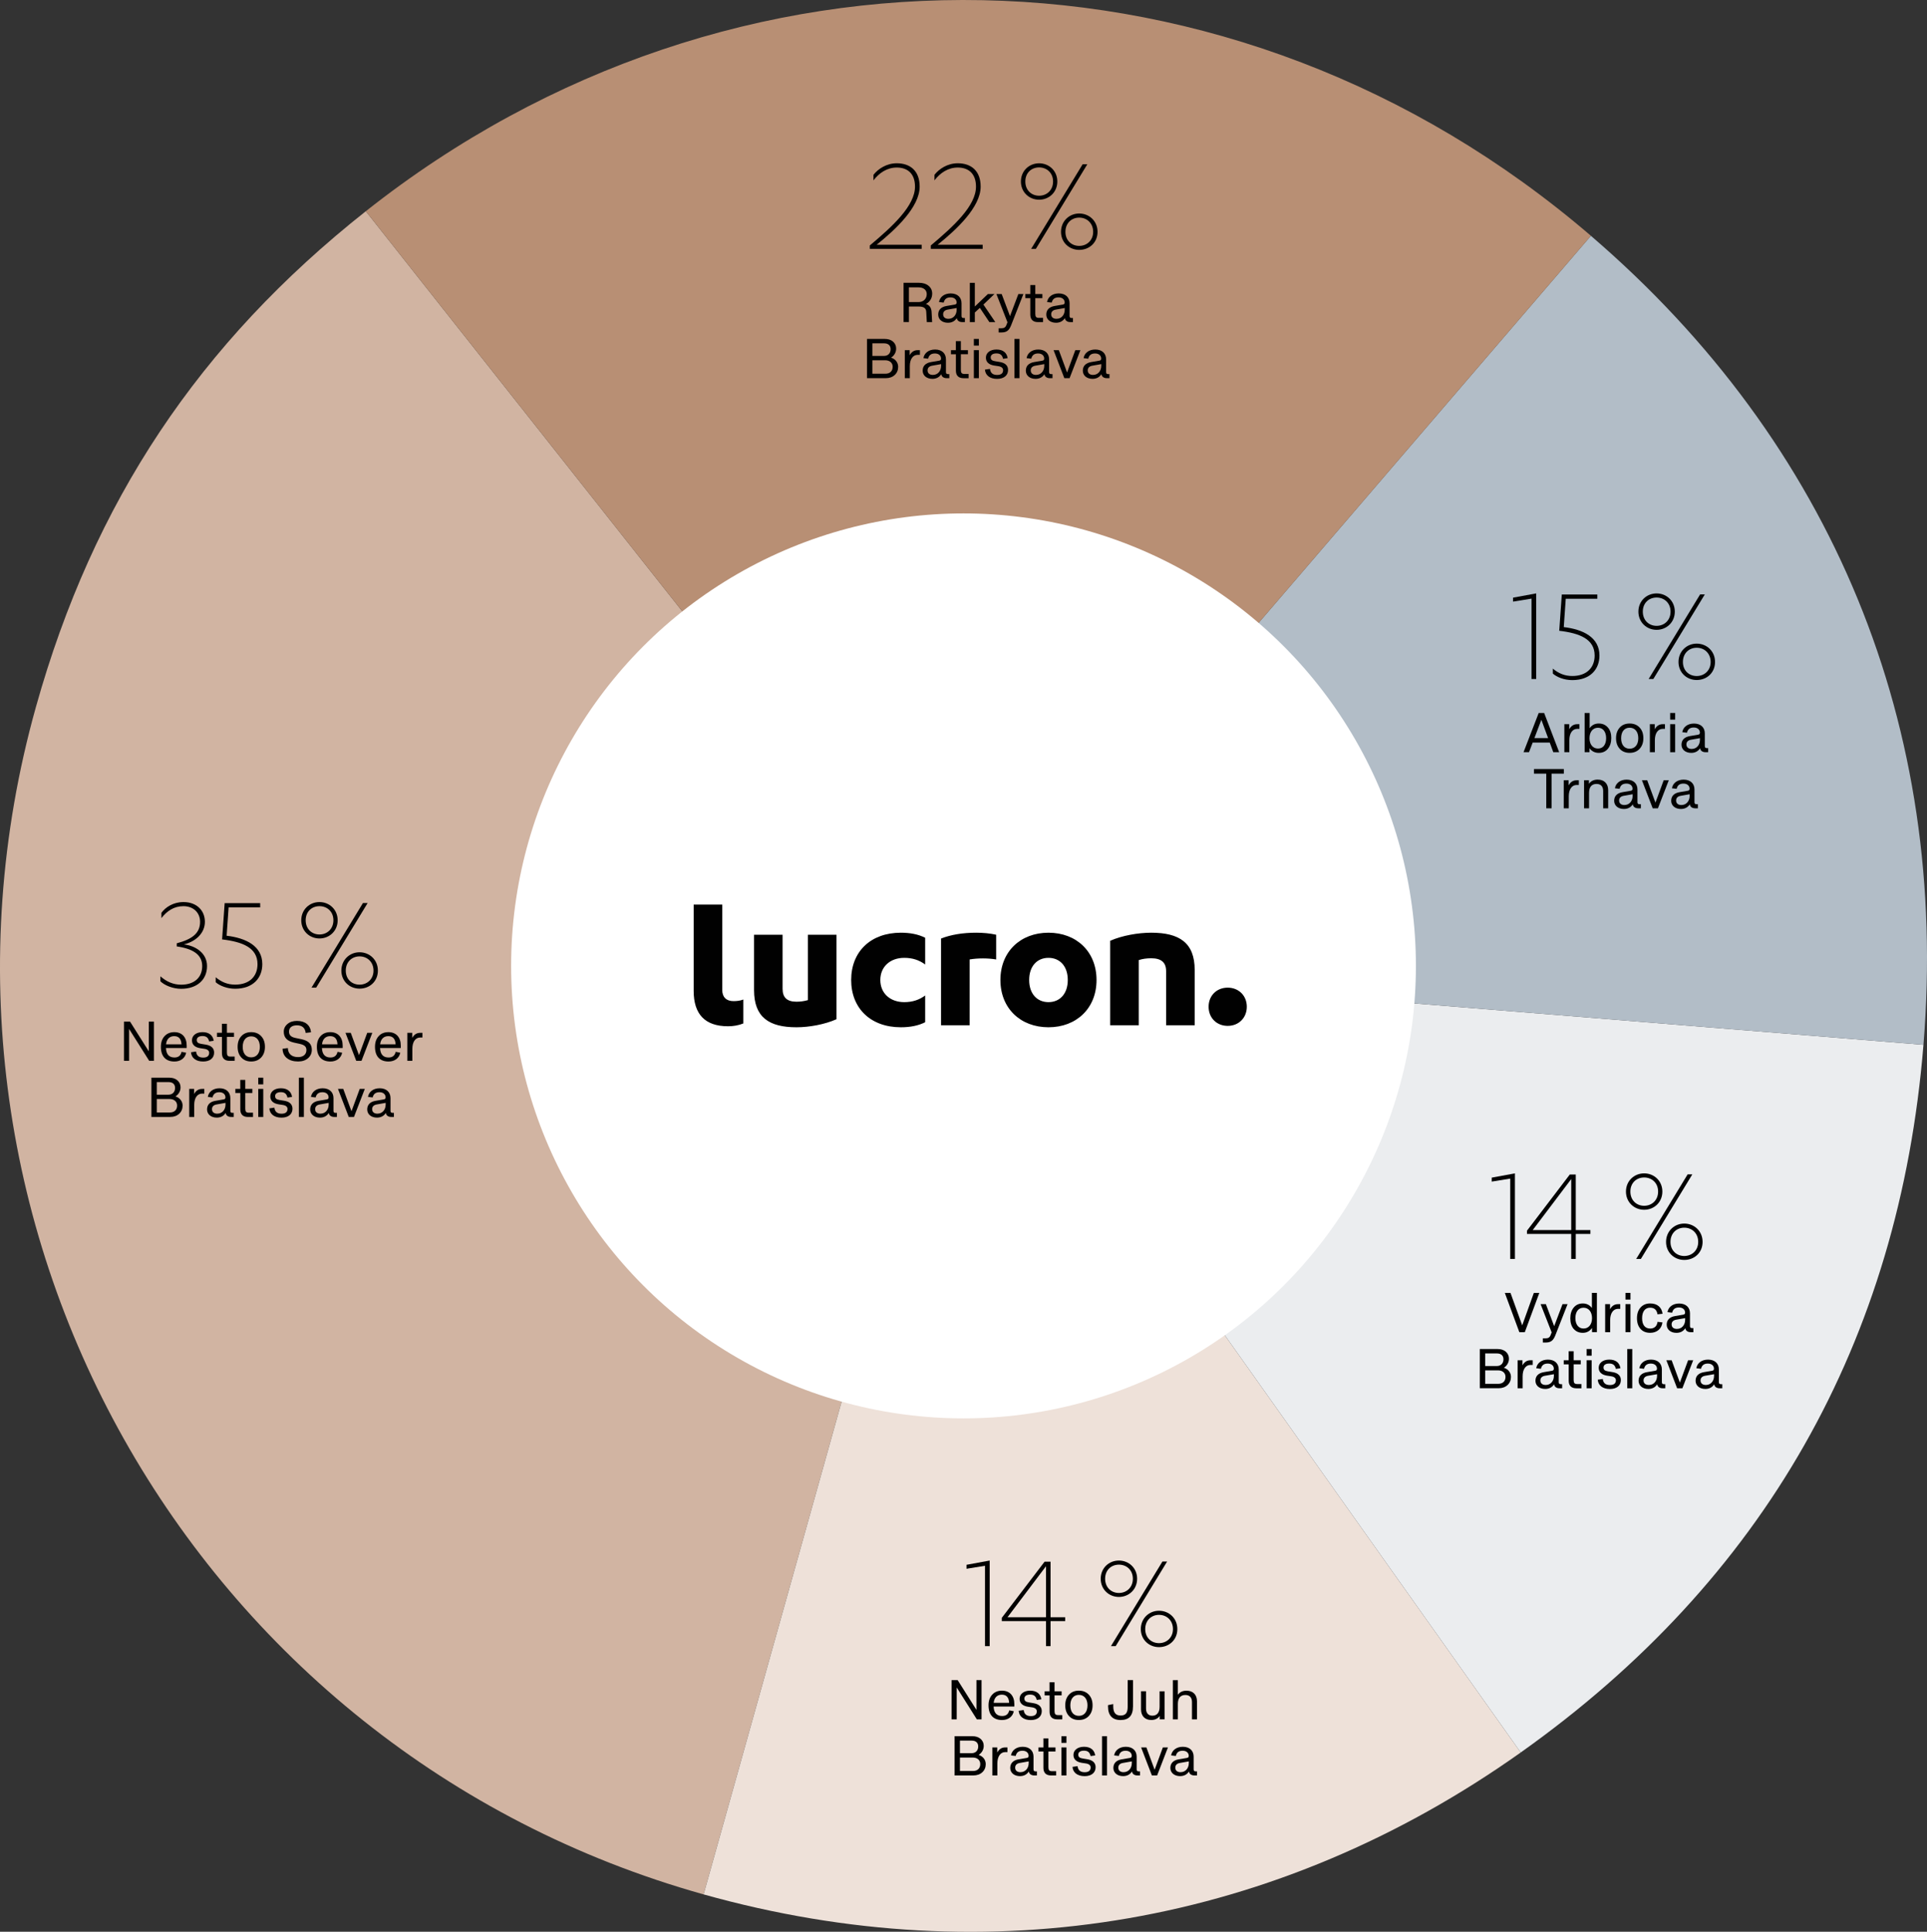
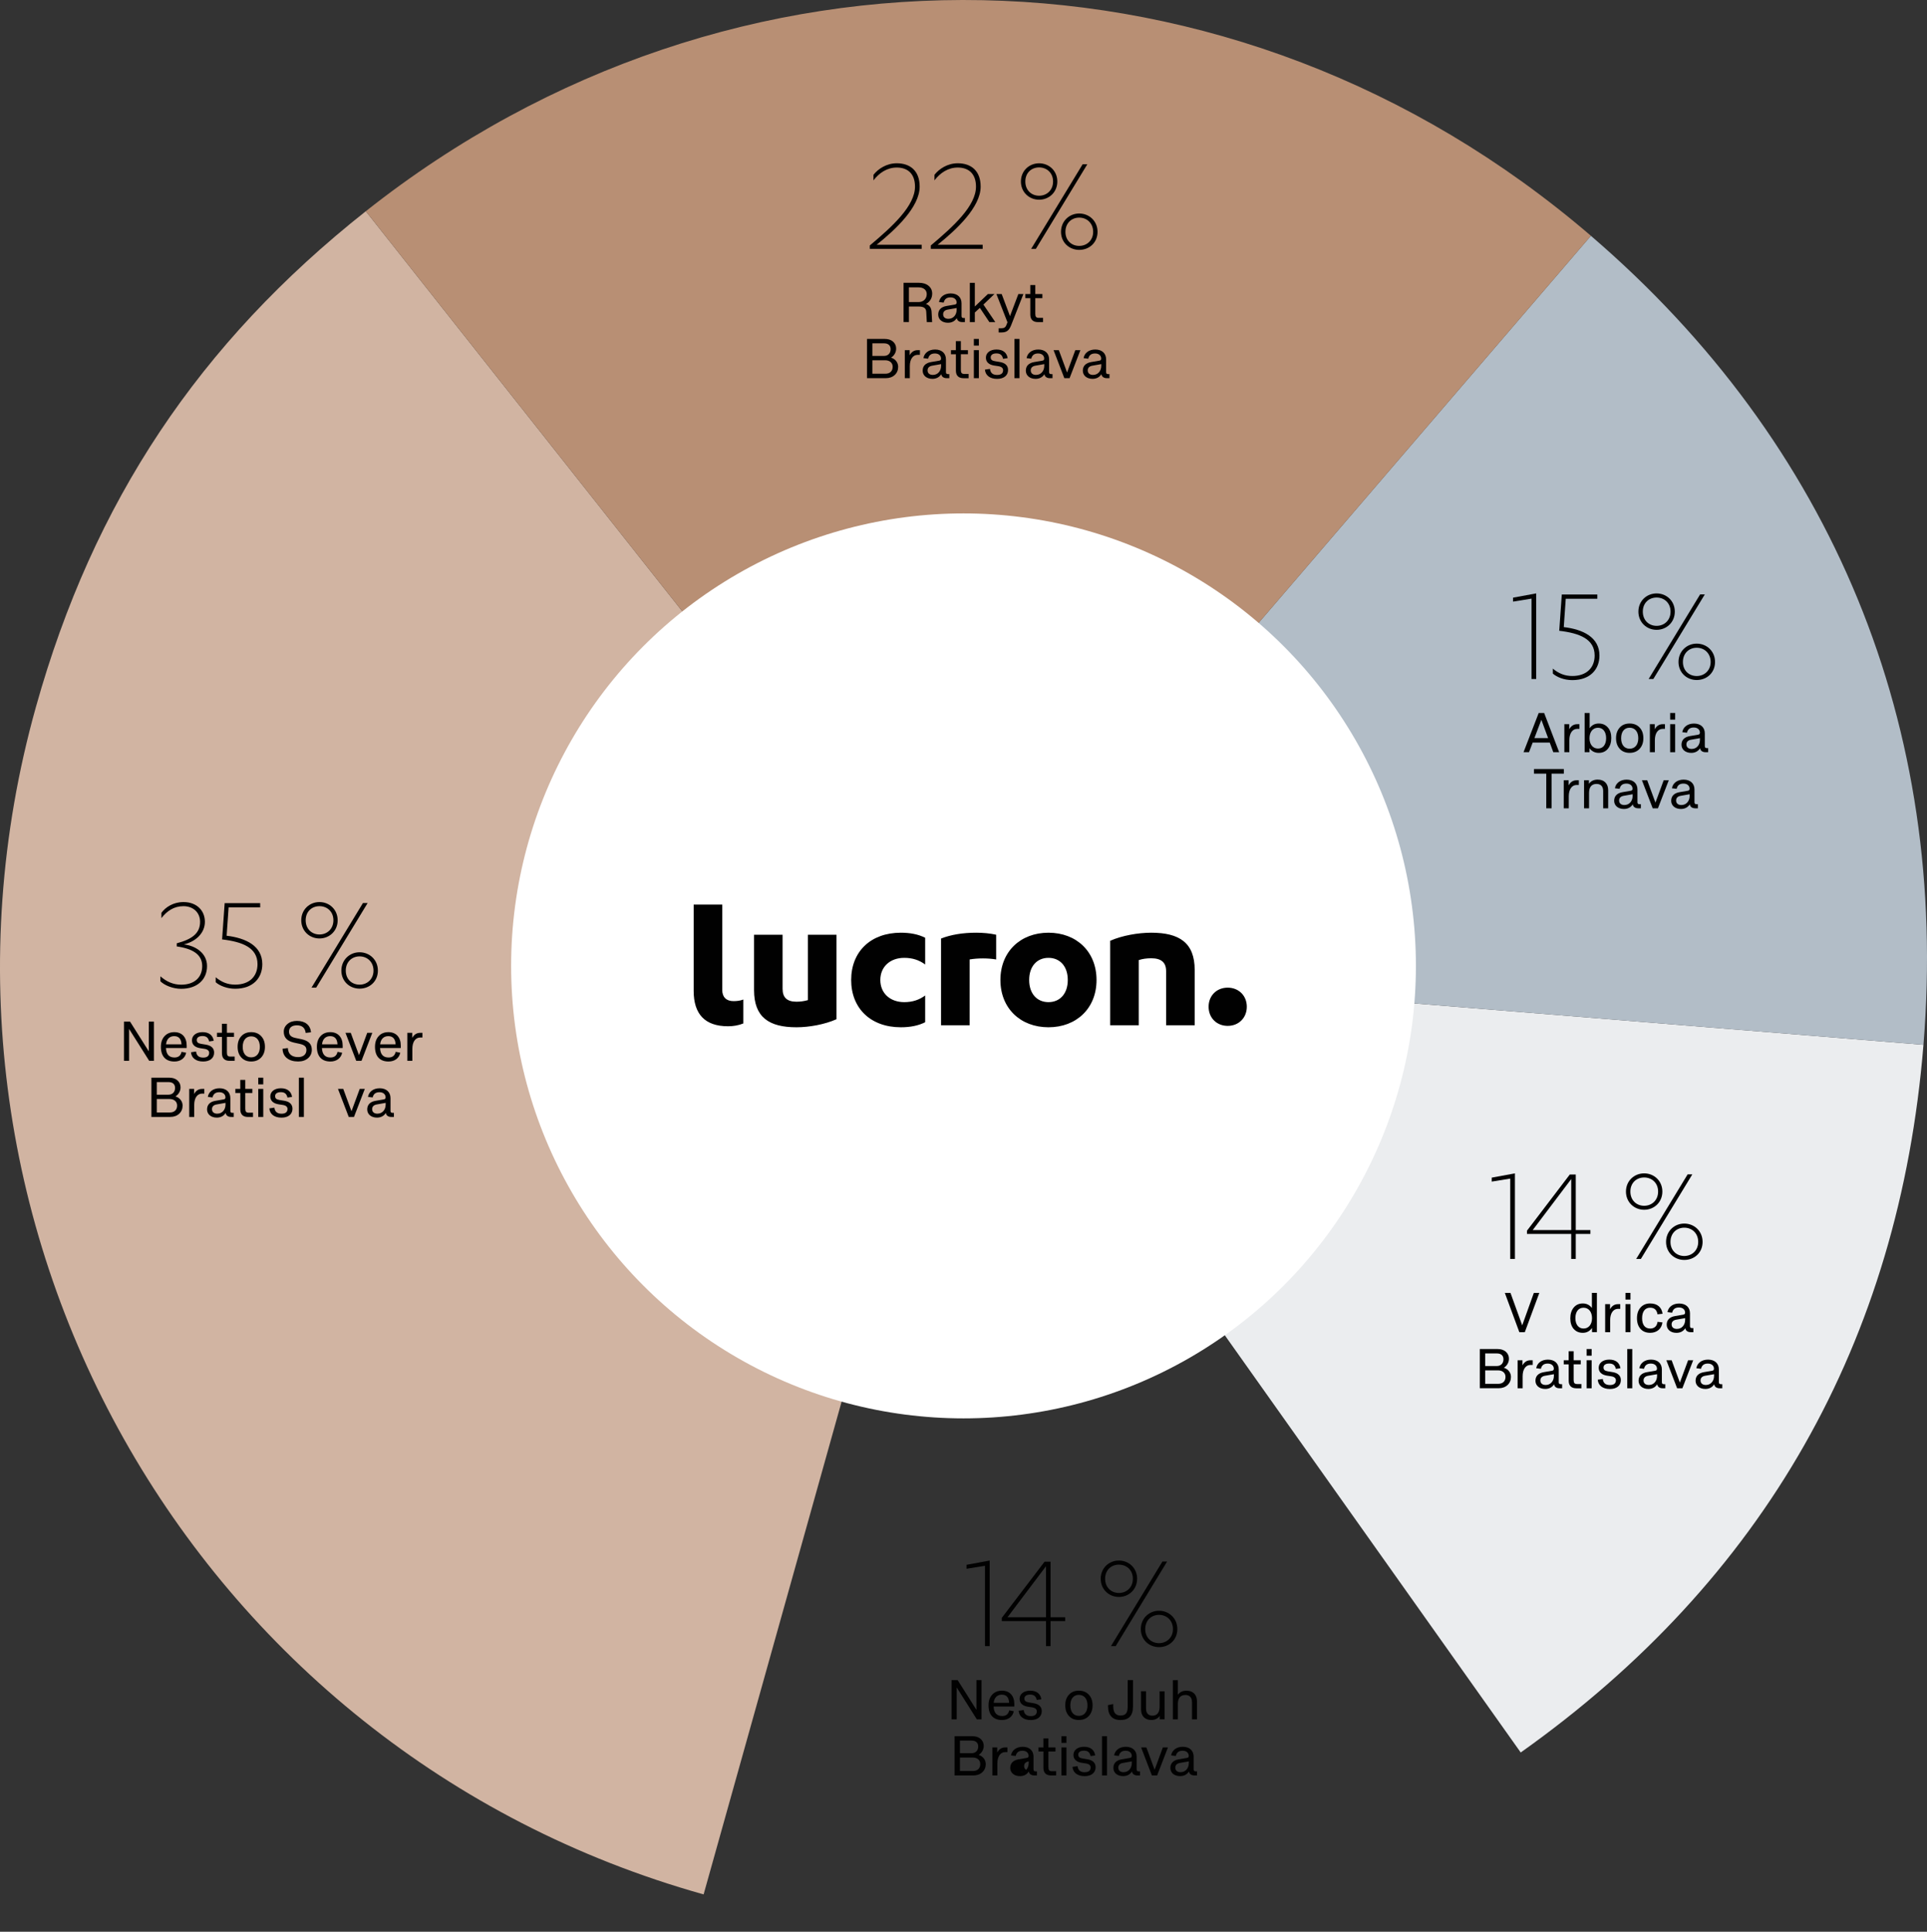
<svg xmlns="http://www.w3.org/2000/svg" id="a" viewBox="0 0 631.91 633.35">
  <rect x="0" y="0" width="631.91" height="633.35" fill="#333333" stroke="none" />
  <defs>
    <style>.b{fill:#010101;}.c{fill:#ebedef;}.d{fill:#fff;}.e{fill:#eee1d9;}.f{fill:#b88f74;}.g{fill:#b2bdc7;}.h{fill:#d1b4a2;}</style>
  </defs>
  <g>
    <path class="h" d="M315.93,316.95l-85.2,304.15C62.76,574.04-35.27,399.73,11.79,231.75c18.82-67.19,53.45-119.21,108.17-162.5l195.98,247.7Z" />
-     <path class="e" d="M315.93,316.95l182.75,257.62c-79.68,56.52-173.88,72.88-267.95,46.53l85.2-304.15Z" />
    <path class="c" d="M315.93,316.95l314.82,25.6c-7.92,97.37-52.39,175.5-132.07,232.02l-182.75-257.62Z" />
    <path class="g" d="M315.93,316.95l205.76-239.64c79.41,68.18,117.54,160.92,109.06,265.24l-314.82-25.6Z" />
    <path class="f" d="M315.93,316.95L119.96,69.25c120.39-95.25,285.27-91.94,401.74,8.06l-205.76,239.64Z" />
  </g>
  <g>
    <circle class="d" cx="315.96" cy="316.68" r="148.35" />
    <path class="b" d="M227.47,296.57h9.37v27.97c0,2.37,1.32,3.69,3.69,3.69,1.12,0,2.24-.13,3.23-.53v7.85c-1.65,.66-3.36,.92-5.01,.92-7.58,0-11.28-3.96-11.28-11.61v-28.29Zm19.79,9.89h9.37v17.74c0,2.84,1.45,4.22,4.55,4.22,1.38,0,2.64-.2,3.76-.53v-21.43h9.37v27.7c-3.83,1.71-8.97,2.64-13.12,2.64-9.04,0-13.92-3.3-13.92-12.2v-18.14Zm48.15-.66c3.1,0,5.74,.53,7.98,1.65v8.77c-1.98-1.45-4.15-2.18-6.86-2.18-4.62,0-7.85,2.9-7.85,7.26s3.23,7.26,7.85,7.26c2.7,0,4.88-.73,6.86-2.18v8.77c-2.24,1.12-4.88,1.65-7.98,1.65-9.89,0-16.29-6.2-16.29-15.5s6.4-15.5,16.29-15.5Zm13.19,1.91c3.17-1.25,7.06-1.91,11.48-1.91,2.31,0,4.49,.2,6.59,.66v8.11c-2.64-.46-6.07-.46-8.71,0v21.57h-9.37v-28.43Zm19.46,13.59c0-9.3,6.59-15.5,15.76-15.5s15.76,6.2,15.76,15.5-6.6,15.5-15.76,15.5-15.76-6.2-15.76-15.5Zm15.76,7.26c3.76,0,6.33-2.77,6.33-7.26s-2.57-7.26-6.33-7.26-6.33,2.77-6.33,7.26,2.57,7.26,6.33,7.26Zm20.25-20.12c3.89-1.72,9.17-2.64,13.45-2.64,9.23,0,14.25,3.3,14.25,12.2v18.14h-9.37v-17.74c0-2.84-1.58-4.22-4.88-4.22-1.52,0-2.9,.2-4.09,.59v21.37h-9.37v-27.7Zm38.52,15.37c3.63,0,6.27,2.64,6.27,6.26s-2.64,6.27-6.27,6.27-6.26-2.64-6.26-6.27,2.64-6.26,6.26-6.26Z" />
  </g>
  <g>
    <path class="b" d="M302.24,80.25v1.35h-17.01v-1.12c7.51-6.29,14.82-13.01,14.82-19.3,0-4.1-2.28-6.25-5.97-6.25-3.17,0-5.73,1.72-7.65,4.2v-1.82c1.54-1.96,4.29-3.78,7.65-3.78,4.33,0,7.5,2.42,7.5,7.65,0,6.71-7.88,14.08-14.12,19.07h14.78Z" />
    <path class="b" d="M322.24,80.25v1.35h-17.01v-1.12c7.5-6.29,14.82-13.01,14.82-19.3,0-4.1-2.29-6.25-5.97-6.25-3.17,0-5.73,1.72-7.65,4.2v-1.82c1.54-1.96,4.29-3.78,7.65-3.78,4.33,0,7.5,2.42,7.5,7.65,0,6.71-7.88,14.08-14.12,19.07h14.78Z" />
    <path class="b" d="M340.75,53.54c3.26,0,5.97,2.47,5.97,5.97s-2.7,5.97-5.97,5.97-5.97-2.47-5.97-5.97,2.7-5.97,5.97-5.97Zm0,10.63c2.52,0,4.57-1.82,4.57-4.66s-2.05-4.62-4.57-4.62-4.52,1.77-4.52,4.62,2,4.66,4.52,4.66Zm-1.07,17.43h-1.54l16.88-27.74h1.54l-16.88,27.74Zm14.22,.33c-3.26,0-5.97-2.42-5.97-5.92s2.7-6.01,5.97-6.01,6.01,2.47,6.01,6.01-2.7,5.92-6.01,5.92Zm0-10.58c-2.52,0-4.52,1.82-4.52,4.66s2,4.61,4.52,4.61,4.57-1.82,4.57-4.61-2-4.66-4.57-4.66Z" />
    <path class="b" d="M305.67,105.6h-1.75l-.18-3.35c-.07-1.2-.77-1.75-2.48-1.75h-3.2v5.09h-1.76v-12.87h5.07c1.31,0,2.35,.33,3.14,.99,.79,.66,1.18,1.51,1.18,2.56,0,1.47-.75,2.72-2.06,3.38,1.18,.39,1.78,1.27,1.86,2.61l.18,3.33Zm-4.43-11.38h-3.18v4.82h3.16c1.6,0,2.68-1.08,2.68-2.61,0-1.32-.99-2.21-2.67-2.21Z" />
    <path class="b" d="M316.41,104.24v1.36h-.88c-.96,0-1.67-.48-1.77-1.31-.64,1.01-1.65,1.53-2.9,1.53-1.93,0-3.2-1.12-3.2-2.68s.99-2.54,2.78-2.83l2.69-.46c.39-.07,.57-.28,.57-.66,0-.97-.74-1.69-2-1.69s-1.97,.55-2.24,1.71l-1.54-.18c.28-1.67,1.73-2.83,3.84-2.83,2.22,0,3.55,1.29,3.55,3.22v4.14c0,.51,.18,.7,.68,.7h.44Zm-5.37,.28c1.54,0,2.67-1.23,2.67-3v-.53l-2.94,.52c-.97,.17-1.49,.7-1.49,1.53,0,.94,.64,1.49,1.77,1.49Z" />
    <path class="b" d="M322.48,99.85l3.9,5.75h-1.95l-3.12-4.67-1.64,1.53v3.14h-1.64v-12.87h1.64v7.76l4.27-4.08h2.15l-3.6,3.44Z" />
    <path class="b" d="M330.37,105.66l-3.62-9.25h1.73l2.72,7.23,2.74-7.23h1.65l-4.01,10.22c-.35,.9-.77,1.53-1.25,1.86-.48,.35-1.1,.51-1.89,.51h-.96v-1.38h.96c.83,0,1.31-.29,1.62-1.16l.31-.81Z" />
    <path class="b" d="M336.24,96.41h1.62v-2.96h1.64v2.96h2.32v1.34h-2.32v5.15c0,.97,.31,1.31,1.14,1.31h1.4v1.4h-1.66c-1.64,0-2.52-.86-2.52-2.48v-5.37h-1.62v-1.34Z" />
-     <path class="b" d="M351.85,104.24v1.36h-.88c-.96,0-1.67-.48-1.77-1.31-.64,1.01-1.65,1.53-2.9,1.53-1.93,0-3.2-1.12-3.2-2.68s.99-2.54,2.78-2.83l2.68-.46c.39-.07,.57-.28,.57-.66,0-.97-.74-1.69-2-1.69s-1.97,.55-2.24,1.71l-1.54-.18c.28-1.67,1.73-2.83,3.84-2.83,2.22,0,3.55,1.29,3.55,3.22v4.14c0,.51,.18,.7,.68,.7h.44Zm-5.37,.28c1.54,0,2.67-1.23,2.67-3v-.53l-2.94,.52c-.97,.17-1.49,.7-1.49,1.53,0,.94,.64,1.49,1.77,1.49Z" />
    <path class="b" d="M284.31,123.99v-12.87h5.79c1.16,0,2.06,.29,2.74,.88,.68,.59,1.03,1.36,1.03,2.3,0,1.2-.62,2.3-1.67,2.96,1.45,.46,2.33,1.62,2.33,3.02,0,1.08-.39,1.99-1.14,2.68-.75,.68-1.73,1.03-2.94,1.03h-6.14Zm5.64-11.42h-3.88v4.12h3.84c1.31,0,2.15-.88,2.15-2.21,0-1.2-.77-1.91-2.11-1.91Zm.33,5.55h-4.21v4.41h4.25c1.53,0,2.41-.86,2.41-2.28,0-1.27-.96-2.13-2.45-2.13Z" />
    <path class="b" d="M296.71,123.99v-9.19h1.6v1.67c.59-1.1,1.47-1.67,2.63-1.67h.72v1.54h-.74c-1.56,0-2.57,1.43-2.57,3.73v3.92h-1.64Z" />
    <path class="b" d="M311.31,122.63v1.36h-.88c-.96,0-1.67-.48-1.76-1.31-.64,1.01-1.66,1.53-2.91,1.53-1.93,0-3.2-1.12-3.2-2.68s.99-2.54,2.78-2.83l2.68-.46c.39-.07,.57-.28,.57-.66,0-.97-.74-1.69-2-1.69s-1.97,.55-2.24,1.71l-1.54-.18c.28-1.67,1.73-2.83,3.84-2.83,2.22,0,3.55,1.29,3.55,3.22v4.14c0,.52,.18,.7,.68,.7h.44Zm-5.37,.28c1.54,0,2.67-1.23,2.67-3v-.53l-2.94,.52c-.97,.17-1.49,.7-1.49,1.53,0,.94,.64,1.49,1.77,1.49Z" />
    <path class="b" d="M311.83,114.8h1.62v-2.96h1.64v2.96h2.32v1.34h-2.32v5.15c0,.97,.31,1.31,1.14,1.31h1.4v1.4h-1.65c-1.64,0-2.52-.86-2.52-2.48v-5.37h-1.62v-1.34Z" />
    <path class="b" d="M319.35,113.31v-2.19h1.64v2.19h-1.64Zm0,10.68v-9.19h1.64v9.19h-1.64Z" />
    <path class="b" d="M323,121.18l1.64-.24c.17,1.34,.9,1.99,2.35,1.99,1.27,0,1.95-.53,1.95-1.56,0-.72-.57-1.18-1.62-1.32l-1.32-.2c-1.75-.28-2.7-1.18-2.7-2.59,0-1.54,1.34-2.67,3.46-2.67s3.38,1.01,3.68,2.83l-1.51,.22c-.29-1.27-.96-1.77-2.19-1.77s-1.86,.53-1.86,1.29,.42,1.1,1.43,1.27l1.47,.24c1.84,.29,2.79,1.18,2.79,2.63,0,1.77-1.36,2.92-3.59,2.92-2.41,0-3.86-1.2-3.99-3.03Z" />
    <path class="b" d="M332.67,123.99v-12.87h1.64v12.87h-1.64Z" />
    <path class="b" d="M345.14,122.63v1.36h-.88c-.96,0-1.67-.48-1.76-1.31-.64,1.01-1.66,1.53-2.91,1.53-1.93,0-3.2-1.12-3.2-2.68s.99-2.54,2.78-2.83l2.68-.46c.39-.07,.57-.28,.57-.66,0-.97-.74-1.69-2-1.69s-1.97,.55-2.24,1.71l-1.54-.18c.28-1.67,1.73-2.83,3.84-2.83,2.22,0,3.55,1.29,3.55,3.22v4.14c0,.52,.18,.7,.68,.7h.44Zm-5.37,.28c1.54,0,2.67-1.23,2.67-3v-.53l-2.94,.52c-.97,.17-1.49,.7-1.49,1.53,0,.94,.64,1.49,1.76,1.49Z" />
    <path class="b" d="M349.02,123.99l-3.53-9.19h1.73l2.7,7.32,2.7-7.32h1.67l-3.55,9.19h-1.73Z" />
    <path class="b" d="M363.83,122.63v1.36h-.88c-.96,0-1.67-.48-1.77-1.31-.64,1.01-1.65,1.53-2.9,1.53-1.93,0-3.2-1.12-3.2-2.68s.99-2.54,2.78-2.83l2.68-.46c.39-.07,.57-.28,.57-.66,0-.97-.74-1.69-2-1.69s-1.97,.55-2.24,1.71l-1.54-.18c.28-1.67,1.73-2.83,3.84-2.83,2.22,0,3.55,1.29,3.55,3.22v4.14c0,.52,.18,.7,.68,.7h.44Zm-5.37,.28c1.54,0,2.67-1.23,2.67-3v-.53l-2.94,.52c-.97,.17-1.49,.7-1.49,1.53,0,.94,.64,1.49,1.77,1.49Z" />
  </g>
  <g>
    <path class="b" d="M496.16,195.95l7.6-1.4v28.06h-1.54v-26.34l-6.06,.98v-1.31Z" />
    <path class="b" d="M512.8,205.6c6.34,.75,11.7,3.36,11.7,9.32,0,4.52-3.03,8.06-8.9,8.06-2.7,0-5.08-.98-6.39-2.14v-1.63c1.91,1.58,3.87,2.42,6.39,2.42,4.57,0,7.32-2.61,7.32-6.71,0-5.36-4.85-7.32-11.61-8.11l.84-11.89h11.65v1.4h-10.35l-.65,9.28Z" />
    <path class="b" d="M543.24,194.56c3.26,0,5.97,2.47,5.97,5.97s-2.7,5.97-5.97,5.97-5.97-2.47-5.97-5.97,2.7-5.97,5.97-5.97Zm0,10.63c2.52,0,4.57-1.82,4.57-4.66s-2.05-4.62-4.57-4.62-4.52,1.77-4.52,4.62,2,4.66,4.52,4.66Zm-1.07,17.43h-1.54l16.88-27.74h1.54l-16.88,27.74Zm14.22,.33c-3.26,0-5.97-2.42-5.97-5.92s2.7-6.01,5.97-6.01,6.01,2.47,6.01,6.01-2.7,5.92-6.01,5.92Zm0-10.58c-2.52,0-4.52,1.82-4.52,4.66s2,4.61,4.52,4.61,4.57-1.82,4.57-4.61-2-4.66-4.57-4.66Z" />
    <path class="b" d="M502.6,243.46l-1.2,3.16h-1.8l4.98-12.87h1.78l4.93,12.87h-1.93l-1.16-3.16h-5.61Zm5.06-1.47l-2.21-5.99-2.28,5.99h4.49Z" />
    <path class="b" d="M512.99,246.62v-9.19h1.6v1.67c.59-1.1,1.47-1.67,2.63-1.67h.72v1.54h-.74c-1.56,0-2.57,1.43-2.57,3.73v3.92h-1.64Z" />
    <path class="b" d="M527.26,238.51c.75,.86,1.12,2,1.12,3.44s-.37,2.65-1.12,3.55-1.75,1.34-3,1.34-2.33-.53-3.02-1.54v1.32h-1.6v-12.87h1.64v5c.72-1.03,1.73-1.54,2.98-1.54s2.24,.44,3,1.31Zm-3.24,.09c-1.69,0-2.78,1.36-2.78,3.42s1.1,3.4,2.78,3.4,2.67-1.32,2.67-3.4-1.03-3.42-2.67-3.42Z" />
    <path class="b" d="M531.15,238.53c.81-.88,1.89-1.32,3.25-1.32s2.45,.44,3.27,1.32c.83,.88,1.23,2.04,1.23,3.49s-.41,2.59-1.23,3.49c-.83,.88-1.91,1.32-3.27,1.32s-2.45-.44-3.25-1.32c-.81-.88-1.21-2.04-1.21-3.49s.41-2.61,1.21-3.49Zm3.25,.06c-1.75,0-2.79,1.32-2.79,3.44s1.03,3.44,2.79,3.44,2.83-1.32,2.83-3.44-1.07-3.44-2.83-3.44Z" />
    <path class="b" d="M541.03,246.62v-9.19h1.6v1.67c.59-1.1,1.47-1.67,2.63-1.67h.72v1.54h-.74c-1.56,0-2.57,1.43-2.57,3.73v3.92h-1.64Z" />
    <path class="b" d="M547.68,235.94v-2.19h1.64v2.19h-1.64Zm0,10.68v-9.19h1.64v9.19h-1.64Z" />
    <path class="b" d="M560.15,245.26v1.36h-.88c-.96,0-1.67-.48-1.77-1.31-.64,1.01-1.65,1.53-2.9,1.53-1.93,0-3.2-1.12-3.2-2.68s.99-2.54,2.78-2.83l2.69-.46c.39-.07,.57-.28,.57-.66,0-.97-.74-1.69-2-1.69s-1.97,.55-2.24,1.71l-1.54-.18c.28-1.67,1.73-2.83,3.84-2.83,2.22,0,3.55,1.29,3.55,3.22v4.14c0,.51,.18,.7,.68,.7h.44Zm-5.37,.28c1.54,0,2.67-1.23,2.67-3v-.53l-2.94,.52c-.97,.17-1.49,.7-1.49,1.53,0,.94,.64,1.49,1.77,1.49Z" />
    <path class="b" d="M512.82,252.14v1.51h-4.01v11.36h-1.75v-11.36h-4.03v-1.51h9.78Z" />
    <path class="b" d="M512.79,265.01v-9.19h1.6v1.67c.59-1.1,1.47-1.67,2.63-1.67h.72v1.54h-.73c-1.56,0-2.57,1.43-2.57,3.73v3.92h-1.64Z" />
    <path class="b" d="M527.36,265.01h-1.64v-5.66c0-1.49-.77-2.33-2.17-2.33-1.6,0-2.46,1.01-2.46,2.92v5.07h-1.64v-9.19h1.6v1.16c.61-.9,1.62-1.38,2.87-1.38,2.15,0,3.44,1.34,3.44,3.46v5.96Z" />
    <path class="b" d="M538.08,263.65v1.36h-.88c-.96,0-1.67-.48-1.77-1.31-.64,1.01-1.65,1.53-2.91,1.53-1.93,0-3.2-1.12-3.2-2.68s.99-2.54,2.78-2.83l2.68-.46c.39-.07,.57-.28,.57-.66,0-.97-.74-1.69-2-1.69s-1.97,.55-2.24,1.71l-1.54-.18c.28-1.67,1.73-2.83,3.84-2.83,2.22,0,3.55,1.29,3.55,3.22v4.14c0,.52,.18,.7,.68,.7h.44Zm-5.37,.28c1.54,0,2.67-1.23,2.67-3v-.53l-2.94,.52c-.97,.17-1.49,.7-1.49,1.53,0,.94,.64,1.49,1.77,1.49Z" />
    <path class="b" d="M541.96,265.01l-3.53-9.19h1.73l2.7,7.32,2.7-7.32h1.67l-3.55,9.19h-1.73Z" />
    <path class="b" d="M556.77,263.65v1.36h-.88c-.96,0-1.67-.48-1.76-1.31-.64,1.01-1.66,1.53-2.91,1.53-1.93,0-3.2-1.12-3.2-2.68s.99-2.54,2.78-2.83l2.68-.46c.39-.07,.57-.28,.57-.66,0-.97-.74-1.69-2-1.69s-1.97,.55-2.24,1.71l-1.54-.18c.28-1.67,1.73-2.83,3.84-2.83,2.22,0,3.55,1.29,3.55,3.22v4.14c0,.52,.18,.7,.68,.7h.44Zm-5.37,.28c1.54,0,2.67-1.23,2.67-3v-.53l-2.94,.52c-.97,.17-1.49,.7-1.49,1.53,0,.94,.64,1.49,1.76,1.49Z" />
  </g>
  <g>
    <path class="b" d="M489.18,386.1l7.6-1.4v28.06h-1.54v-26.34l-6.06,.98v-1.31Z" />
    <path class="b" d="M516.73,403.3h4.8v1.26h-4.8v8.2h-1.49v-8.2h-14.5v-1.07l14.03-18.41h1.96v18.23Zm-14.12,0h12.63v-16.73l-12.63,16.73Z" />
    <path class="b" d="M539.16,384.7c3.26,0,5.97,2.47,5.97,5.97s-2.7,5.97-5.97,5.97-5.97-2.47-5.97-5.97,2.7-5.97,5.97-5.97Zm0,10.63c2.52,0,4.57-1.82,4.57-4.66s-2.05-4.62-4.57-4.62-4.52,1.77-4.52,4.62,2,4.66,4.52,4.66Zm-1.07,17.43h-1.54l16.87-27.74h1.54l-16.88,27.74Zm14.22,.33c-3.26,0-5.97-2.42-5.97-5.92s2.7-6.01,5.97-6.01,6.01,2.47,6.01,6.01-2.7,5.92-6.01,5.92Zm0-10.58c-2.52,0-4.52,1.82-4.52,4.66s2,4.62,4.52,4.62,4.57-1.82,4.57-4.62-2-4.66-4.57-4.66Z" />
    <path class="b" d="M498.23,436.77l-4.76-12.87h1.86l3.84,10.63,3.81-10.63h1.8l-4.76,12.87h-1.78Z" />
-     <path class="b" d="M508.82,436.82l-3.62-9.25h1.73l2.72,7.23,2.74-7.23h1.66l-4.01,10.22c-.35,.9-.77,1.53-1.25,1.86-.48,.35-1.1,.51-1.89,.51h-.96v-1.38h.96c.83,0,1.31-.29,1.62-1.16l.31-.81Z" />
    <path class="b" d="M516.04,435.7c-.73-.86-1.1-2.02-1.1-3.46s.37-2.65,1.12-3.55c.75-.9,1.75-1.34,2.98-1.34s2.26,.51,2.98,1.49v-4.95h1.64v12.87h-1.6v-1.38c-.72,1.05-1.75,1.6-3.01,1.6s-2.24-.42-3-1.29Zm3.24-.13c1.69,0,2.78-1.34,2.78-3.4s-1.1-3.42-2.78-3.42-2.67,1.34-2.67,3.42,1.03,3.4,2.67,3.4Z" />
    <path class="b" d="M526.37,436.77v-9.19h1.6v1.67c.59-1.1,1.47-1.67,2.63-1.67h.72v1.54h-.74c-1.56,0-2.57,1.43-2.57,3.73v3.92h-1.64Z" />
    <path class="b" d="M533.03,426.08v-2.19h1.64v2.19h-1.64Zm0,10.68v-9.19h1.64v9.19h-1.64Z" />
    <path class="b" d="M543.55,433.38l1.6,.18c-.24,2.08-1.8,3.42-4.01,3.42-1.34,0-2.41-.42-3.18-1.29-.77-.86-1.16-2.04-1.16-3.49s.39-2.65,1.18-3.53c.79-.88,1.84-1.32,3.16-1.32,2.3,0,3.77,1.23,4.06,3.38l-1.67,.18c-.22-1.45-1.03-2.17-2.41-2.17-1.67,0-2.63,1.27-2.63,3.46s.96,3.38,2.65,3.38c1.38,0,2.24-.81,2.41-2.21Z" />
    <path class="b" d="M555.3,435.41v1.36h-.88c-.96,0-1.67-.48-1.76-1.31-.64,1.01-1.66,1.53-2.91,1.53-1.93,0-3.2-1.12-3.2-2.68s.99-2.54,2.78-2.83l2.68-.46c.39-.07,.57-.28,.57-.66,0-.97-.74-1.69-2-1.69s-1.97,.55-2.24,1.71l-1.54-.18c.28-1.67,1.73-2.83,3.84-2.83,2.22,0,3.55,1.29,3.55,3.22v4.14c0,.51,.18,.7,.68,.7h.44Zm-5.37,.28c1.54,0,2.67-1.23,2.67-3v-.53l-2.94,.52c-.97,.17-1.49,.7-1.49,1.53,0,.94,.64,1.49,1.76,1.49Z" />
    <path class="b" d="M485.26,455.16v-12.87h5.79c1.16,0,2.06,.29,2.74,.88,.68,.59,1.03,1.36,1.03,2.3,0,1.2-.62,2.3-1.67,2.96,1.45,.46,2.33,1.62,2.33,3.01,0,1.08-.39,1.99-1.14,2.68-.75,.68-1.73,1.03-2.94,1.03h-6.14Zm5.65-11.42h-3.88v4.12h3.84c1.31,0,2.15-.88,2.15-2.21,0-1.2-.77-1.91-2.11-1.91Zm.33,5.55h-4.21v4.41h4.25c1.53,0,2.41-.86,2.41-2.28,0-1.27-.96-2.13-2.45-2.13Z" />
    <path class="b" d="M497.66,455.16v-9.19h1.6v1.67c.59-1.1,1.47-1.67,2.63-1.67h.72v1.54h-.73c-1.56,0-2.57,1.43-2.57,3.73v3.92h-1.64Z" />
    <path class="b" d="M512.26,453.8v1.36h-.88c-.96,0-1.67-.48-1.76-1.31-.64,1.01-1.66,1.53-2.91,1.53-1.93,0-3.2-1.12-3.2-2.68s.99-2.54,2.78-2.83l2.68-.46c.39-.07,.57-.28,.57-.66,0-.97-.74-1.69-2-1.69s-1.97,.55-2.24,1.71l-1.54-.18c.28-1.67,1.73-2.83,3.84-2.83,2.22,0,3.55,1.29,3.55,3.22v4.14c0,.51,.18,.7,.68,.7h.44Zm-5.37,.28c1.54,0,2.67-1.23,2.67-3v-.53l-2.94,.51c-.97,.17-1.49,.7-1.49,1.53,0,.94,.64,1.49,1.76,1.49Z" />
    <path class="b" d="M512.78,445.97h1.62v-2.96h1.64v2.96h2.32v1.34h-2.32v5.15c0,.97,.31,1.31,1.14,1.31h1.4v1.4h-1.65c-1.64,0-2.52-.86-2.52-2.48v-5.37h-1.62v-1.34Z" />
    <path class="b" d="M520.3,444.48v-2.19h1.64v2.19h-1.64Zm0,10.68v-9.19h1.64v9.19h-1.64Z" />
    <path class="b" d="M523.95,452.35l1.64-.24c.17,1.34,.9,1.99,2.35,1.99,1.27,0,1.95-.53,1.95-1.56,0-.72-.57-1.18-1.62-1.32l-1.32-.2c-1.75-.28-2.7-1.18-2.7-2.59,0-1.54,1.34-2.67,3.46-2.67s3.38,1.01,3.68,2.83l-1.51,.22c-.29-1.27-.96-1.76-2.19-1.76s-1.86,.53-1.86,1.29,.42,1.1,1.43,1.27l1.47,.24c1.84,.29,2.79,1.18,2.79,2.63,0,1.77-1.36,2.92-3.58,2.92-2.41,0-3.86-1.2-3.99-3.03Z" />
    <path class="b" d="M533.62,455.16v-12.87h1.64v12.87h-1.64Z" />
    <path class="b" d="M546.09,453.8v1.36h-.88c-.96,0-1.67-.48-1.77-1.31-.64,1.01-1.65,1.53-2.91,1.53-1.93,0-3.2-1.12-3.2-2.68s.99-2.54,2.78-2.83l2.68-.46c.39-.07,.57-.28,.57-.66,0-.97-.74-1.69-2-1.69s-1.97,.55-2.24,1.71l-1.54-.18c.28-1.67,1.73-2.83,3.84-2.83,2.22,0,3.55,1.29,3.55,3.22v4.14c0,.51,.18,.7,.68,.7h.44Zm-5.37,.28c1.54,0,2.67-1.23,2.67-3v-.53l-2.94,.51c-.97,.17-1.49,.7-1.49,1.53,0,.94,.64,1.49,1.77,1.49Z" />
    <path class="b" d="M549.97,455.16l-3.53-9.19h1.73l2.7,7.32,2.7-7.32h1.67l-3.55,9.19h-1.73Z" />
    <path class="b" d="M564.78,453.8v1.36h-.88c-.96,0-1.67-.48-1.77-1.31-.64,1.01-1.65,1.53-2.91,1.53-1.93,0-3.2-1.12-3.2-2.68s.99-2.54,2.78-2.83l2.68-.46c.39-.07,.57-.28,.57-.66,0-.97-.74-1.69-2-1.69s-1.97,.55-2.24,1.71l-1.54-.18c.28-1.67,1.73-2.83,3.84-2.83,2.22,0,3.55,1.29,3.55,3.22v4.14c0,.51,.18,.7,.68,.7h.44Zm-5.37,.28c1.54,0,2.67-1.23,2.67-3v-.53l-2.94,.51c-.97,.17-1.49,.7-1.49,1.53,0,.94,.64,1.49,1.77,1.49Z" />
  </g>
  <g>
    <path class="b" d="M316.94,513.04l7.6-1.4v28.06h-1.54v-26.34l-6.06,.98v-1.3Z" />
    <path class="b" d="M344.5,530.24h4.8v1.26h-4.8v8.21h-1.49v-8.21h-14.5v-1.07l14.03-18.41h1.96v18.23Zm-14.12,0h12.63v-16.74l-12.63,16.74Z" />
    <path class="b" d="M366.92,511.64c3.26,0,5.97,2.47,5.97,5.97s-2.7,5.97-5.97,5.97-5.97-2.47-5.97-5.97,2.7-5.97,5.97-5.97Zm0,10.63c2.52,0,4.57-1.82,4.57-4.66s-2.05-4.62-4.57-4.62-4.52,1.77-4.52,4.62,2,4.66,4.52,4.66Zm-1.07,17.43h-1.54l16.88-27.74h1.54l-16.87,27.74Zm14.22,.33c-3.26,0-5.97-2.42-5.97-5.92s2.7-6.01,5.97-6.01,6.01,2.47,6.01,6.01-2.7,5.92-6.01,5.92Zm0-10.58c-2.52,0-4.52,1.82-4.52,4.66s2,4.61,4.52,4.61,4.57-1.82,4.57-4.61-2-4.66-4.57-4.66Z" />
    <path class="b" d="M312.05,563.71v-12.87h1.99l6.16,9.76v-9.76h1.67v12.87h-1.54l-6.6-10.46v10.46h-1.67Z" />
    <path class="b" d="M330.94,560.75l1.51,.29c-.35,1.78-1.84,2.89-3.84,2.89-2.87,0-4.45-1.71-4.45-4.82,0-1.45,.4-2.63,1.2-3.49,.79-.88,1.88-1.32,3.22-1.32,2.52,0,4.05,1.69,4.05,4.41v.79h-6.8c.09,2.08,1.03,3.11,2.79,3.11,1.31,0,2.06-.62,2.33-1.86Zm-5.09-2.46h5.07c-.09-1.78-.9-2.68-2.39-2.68s-2.48,.92-2.68,2.68Z" />
    <path class="b" d="M334.05,560.89l1.64-.24c.17,1.34,.9,1.99,2.35,1.99,1.27,0,1.95-.53,1.95-1.56,0-.72-.57-1.18-1.62-1.32l-1.32-.2c-1.75-.28-2.7-1.18-2.7-2.59,0-1.54,1.34-2.67,3.46-2.67s3.38,1.01,3.68,2.83l-1.51,.22c-.29-1.27-.96-1.76-2.19-1.76s-1.86,.53-1.86,1.29,.42,1.1,1.43,1.27l1.47,.24c1.84,.29,2.79,1.18,2.79,2.63,0,1.77-1.36,2.92-3.58,2.92-2.41,0-3.86-1.2-3.99-3.03Z" />
-     <path class="b" d="M342.55,554.51h1.62v-2.96h1.64v2.96h2.32v1.34h-2.32v5.15c0,.97,.31,1.31,1.14,1.31h1.4v1.4h-1.65c-1.64,0-2.52-.86-2.52-2.48v-5.37h-1.62v-1.34Z" />
    <path class="b" d="M350.53,555.62c.81-.88,1.89-1.32,3.25-1.32s2.45,.44,3.27,1.32c.83,.88,1.23,2.04,1.23,3.49s-.4,2.59-1.23,3.49c-.83,.88-1.91,1.32-3.27,1.32s-2.45-.44-3.25-1.32c-.81-.88-1.21-2.04-1.21-3.49s.4-2.61,1.21-3.49Zm3.25,.06c-1.75,0-2.79,1.32-2.79,3.44s1.03,3.44,2.79,3.44,2.83-1.32,2.83-3.44-1.07-3.44-2.83-3.44Z" />
    <path class="b" d="M371.53,559.55c0,2.92-1.36,4.38-4.06,4.38s-4.12-1.53-4.12-4.41v-.48l1.71-.35v.75c0,2.06,.77,3.01,2.41,3.01s2.32-.88,2.32-2.81v-8.81h1.75v8.72Z" />
    <path class="b" d="M381.89,554.51v9.19h-1.6v-1.12c-.59,.88-1.56,1.34-2.76,1.34-2.08,0-3.36-1.34-3.36-3.46v-5.96h1.64v5.68c0,1.47,.75,2.32,2.08,2.32,1.54,0,2.37-1.03,2.37-2.92v-5.07h1.64Z" />
    <path class="b" d="M392.52,563.71h-1.64v-5.66c0-1.49-.77-2.33-2.17-2.33-1.6,0-2.46,1.01-2.46,2.92v5.08h-1.64v-12.87h1.64v4.8c.61-.88,1.58-1.34,2.83-1.34,2.15,0,3.44,1.34,3.44,3.46v5.96Z" />
    <path class="b" d="M313.03,582.1v-12.87h5.79c1.16,0,2.06,.29,2.74,.88,.68,.59,1.03,1.36,1.03,2.3,0,1.2-.62,2.3-1.67,2.96,1.45,.46,2.33,1.62,2.33,3.02,0,1.08-.39,1.99-1.14,2.68-.75,.68-1.73,1.03-2.94,1.03h-6.14Zm5.64-11.42h-3.88v4.12h3.84c1.31,0,2.15-.88,2.15-2.21,0-1.2-.77-1.91-2.12-1.91Zm.33,5.55h-4.21v4.41h4.25c1.53,0,2.41-.86,2.41-2.28,0-1.27-.96-2.13-2.45-2.13Z" />
    <path class="b" d="M325.42,582.1v-9.19h1.6v1.67c.59-1.1,1.47-1.67,2.63-1.67h.72v1.54h-.74c-1.56,0-2.57,1.43-2.57,3.73v3.92h-1.64Z" />
-     <path class="b" d="M340.03,580.74v1.36h-.88c-.96,0-1.67-.48-1.77-1.31-.64,1.01-1.65,1.53-2.9,1.53-1.93,0-3.2-1.12-3.2-2.68s.99-2.54,2.78-2.83l2.68-.46c.39-.07,.57-.28,.57-.66,0-.97-.74-1.69-2-1.69s-1.97,.55-2.24,1.71l-1.54-.18c.28-1.67,1.73-2.83,3.84-2.83,2.22,0,3.55,1.29,3.55,3.22v4.14c0,.52,.18,.7,.68,.7h.44Zm-5.37,.28c1.54,0,2.67-1.23,2.67-3v-.53l-2.94,.52c-.97,.17-1.49,.7-1.49,1.53,0,.94,.64,1.49,1.77,1.49Z" />
+     <path class="b" d="M340.03,580.74v1.36h-.88c-.96,0-1.67-.48-1.77-1.31-.64,1.01-1.65,1.53-2.9,1.53-1.93,0-3.2-1.12-3.2-2.68s.99-2.54,2.78-2.83l2.68-.46c.39-.07,.57-.28,.57-.66,0-.97-.74-1.69-2-1.69s-1.97,.55-2.24,1.71l-1.54-.18c.28-1.67,1.73-2.83,3.84-2.83,2.22,0,3.55,1.29,3.55,3.22v4.14c0,.52,.18,.7,.68,.7h.44Zm-5.37,.28c1.54,0,2.67-1.23,2.67-3v-.53c-.97,.17-1.49,.7-1.49,1.53,0,.94,.64,1.49,1.77,1.49Z" />
    <path class="b" d="M340.54,572.91h1.62v-2.96h1.64v2.96h2.32v1.34h-2.32v5.15c0,.97,.31,1.3,1.14,1.3h1.4v1.4h-1.66c-1.64,0-2.52-.86-2.52-2.48v-5.37h-1.62v-1.34Z" />
    <path class="b" d="M348.07,571.42v-2.19h1.64v2.19h-1.64Zm0,10.68v-9.19h1.64v9.19h-1.64Z" />
    <path class="b" d="M351.71,579.29l1.64-.24c.17,1.34,.9,1.99,2.35,1.99,1.27,0,1.95-.53,1.95-1.56,0-.72-.57-1.18-1.62-1.32l-1.32-.2c-1.75-.28-2.7-1.18-2.7-2.59,0-1.54,1.34-2.67,3.46-2.67s3.38,1.01,3.68,2.83l-1.51,.22c-.29-1.27-.96-1.77-2.19-1.77s-1.86,.53-1.86,1.29,.42,1.1,1.43,1.27l1.47,.24c1.84,.29,2.79,1.18,2.79,2.63,0,1.76-1.36,2.92-3.59,2.92-2.41,0-3.86-1.2-3.99-3.03Z" />
    <path class="b" d="M361.38,582.1v-12.87h1.64v12.87h-1.64Z" />
    <path class="b" d="M373.85,580.74v1.36h-.88c-.96,0-1.67-.48-1.76-1.31-.64,1.01-1.66,1.53-2.91,1.53-1.93,0-3.2-1.12-3.2-2.68s.99-2.54,2.78-2.83l2.68-.46c.39-.07,.57-.28,.57-.66,0-.97-.74-1.69-2-1.69s-1.97,.55-2.24,1.71l-1.54-.18c.28-1.67,1.73-2.83,3.84-2.83,2.22,0,3.55,1.29,3.55,3.22v4.14c0,.52,.18,.7,.68,.7h.44Zm-5.37,.28c1.54,0,2.67-1.23,2.67-3v-.53l-2.94,.52c-.97,.17-1.49,.7-1.49,1.53,0,.94,.64,1.49,1.76,1.49Z" />
    <path class="b" d="M377.73,582.1l-3.53-9.19h1.73l2.7,7.32,2.7-7.32h1.67l-3.55,9.19h-1.73Z" />
    <path class="b" d="M392.54,580.74v1.36h-.88c-.96,0-1.67-.48-1.76-1.31-.64,1.01-1.66,1.53-2.91,1.53-1.93,0-3.2-1.12-3.2-2.68s.99-2.54,2.78-2.83l2.68-.46c.39-.07,.57-.28,.57-.66,0-.97-.74-1.69-2-1.69s-1.97,.55-2.24,1.71l-1.54-.18c.28-1.67,1.73-2.83,3.84-2.83,2.22,0,3.55,1.29,3.55,3.22v4.14c0,.52,.18,.7,.68,.7h.44Zm-5.37,.28c1.54,0,2.67-1.23,2.67-3v-.53l-2.94,.52c-.97,.17-1.49,.7-1.49,1.53,0,.94,.64,1.49,1.76,1.49Z" />
  </g>
  <g>
    <path class="b" d="M52.92,299.29c1.35-1.86,3.92-3.54,7.23-3.54,4.38,0,7.04,2.8,7.04,6.48s-2.98,6.48-6.9,7.41c3.82,.42,7.6,2.84,7.6,7.09,0,4.52-3.31,7.46-8.48,7.46-2.7,0-5.45-1.12-6.81-2.47v-1.63c2,1.77,4.24,2.75,6.81,2.75,4.33,0,6.9-2.38,6.9-6.11s-3.03-5.69-8.34-6.43v-1.03c5.08-1.35,7.64-3.31,7.64-7.04,0-3.08-2.28-5.13-5.45-5.13s-5.45,1.63-7.23,3.92v-1.73Z" />
    <path class="b" d="M74.32,306.79c6.34,.75,11.7,3.36,11.7,9.32,0,4.52-3.03,8.06-8.9,8.06-2.7,0-5.08-.98-6.39-2.14v-1.63c1.91,1.58,3.87,2.42,6.39,2.42,4.57,0,7.32-2.61,7.32-6.71,0-5.36-4.85-7.32-11.61-8.11l.84-11.89h11.65v1.4h-10.35l-.65,9.28Z" />
    <path class="b" d="M104.76,295.75c3.26,0,5.97,2.47,5.97,5.97s-2.7,5.97-5.97,5.97-5.97-2.47-5.97-5.97,2.7-5.97,5.97-5.97Zm0,10.63c2.52,0,4.57-1.82,4.57-4.66s-2.05-4.62-4.57-4.62-4.52,1.77-4.52,4.62,2,4.66,4.52,4.66Zm-1.07,17.43h-1.54l16.87-27.74h1.54l-16.88,27.74Zm14.22,.33c-3.26,0-5.97-2.42-5.97-5.92s2.7-6.01,5.97-6.01,6.01,2.47,6.01,6.01-2.7,5.92-6.01,5.92Zm0-10.58c-2.52,0-4.52,1.82-4.52,4.66s2,4.61,4.52,4.61,4.57-1.82,4.57-4.61-2-4.66-4.57-4.66Z" />
    <path class="b" d="M40.65,347.81v-12.87h1.99l6.16,9.76v-9.76h1.67v12.87h-1.54l-6.6-10.46v10.46h-1.67Z" />
    <path class="b" d="M59.54,344.85l1.51,.29c-.35,1.78-1.84,2.89-3.84,2.89-2.87,0-4.45-1.71-4.45-4.82,0-1.45,.4-2.63,1.2-3.49,.79-.88,1.88-1.32,3.22-1.32,2.52,0,4.04,1.69,4.04,4.41v.79h-6.8c.09,2.08,1.03,3.11,2.79,3.11,1.31,0,2.06-.63,2.33-1.86Zm-5.09-2.46h5.07c-.09-1.78-.9-2.68-2.39-2.68s-2.48,.92-2.68,2.68Z" />
    <path class="b" d="M62.65,344.99l1.64-.24c.17,1.34,.9,1.99,2.35,1.99,1.27,0,1.95-.53,1.95-1.56,0-.72-.57-1.18-1.62-1.32l-1.32-.2c-1.75-.28-2.7-1.18-2.7-2.59,0-1.54,1.34-2.67,3.46-2.67s3.38,1.01,3.68,2.83l-1.51,.22c-.29-1.27-.96-1.77-2.19-1.77s-1.86,.53-1.86,1.29,.42,1.1,1.43,1.27l1.47,.24c1.84,.29,2.79,1.18,2.79,2.63,0,1.77-1.36,2.92-3.59,2.92-2.41,0-3.86-1.2-3.99-3.03Z" />
    <path class="b" d="M71.15,338.61h1.62v-2.96h1.64v2.96h2.32v1.34h-2.32v5.15c0,.97,.31,1.31,1.14,1.31h1.4v1.4h-1.65c-1.64,0-2.52-.86-2.52-2.48v-5.37h-1.62v-1.34Z" />
    <path class="b" d="M79.13,339.72c.81-.88,1.89-1.32,3.25-1.32s2.45,.44,3.27,1.32c.83,.88,1.23,2.04,1.23,3.49s-.4,2.59-1.23,3.49c-.83,.88-1.91,1.32-3.27,1.32s-2.45-.44-3.25-1.32c-.81-.88-1.21-2.04-1.21-3.49s.4-2.61,1.21-3.49Zm3.25,.06c-1.75,0-2.79,1.32-2.79,3.44s1.03,3.44,2.79,3.44,2.83-1.32,2.83-3.44-1.07-3.44-2.83-3.44Z" />
    <path class="b" d="M94.06,346.91c-.9-.75-1.38-1.78-1.4-3.07l1.73-.22c.09,1.93,1.29,2.96,3.37,2.96,1.71,0,2.72-.92,2.72-2.3,0-1.12-.59-1.69-2.28-2.06l-1.71-.37c-2.35-.51-3.44-1.67-3.44-3.59,0-.99,.4-1.84,1.2-2.52,.79-.68,1.84-1.03,3.13-1.03,2.72,0,4.39,1.4,4.61,3.73l-1.75,.22c-.2-1.67-1.16-2.5-2.87-2.5s-2.59,.81-2.59,2.06c0,1.12,.61,1.77,2.1,2.08l2,.42c2.3,.5,3.37,1.56,3.37,3.46,0,1.1-.4,2.02-1.23,2.76-.83,.72-1.91,1.08-3.25,1.08-1.54,0-2.78-.37-3.7-1.12Z" />
    <path class="b" d="M110.69,344.85l1.51,.29c-.35,1.78-1.84,2.89-3.84,2.89-2.87,0-4.45-1.71-4.45-4.82,0-1.45,.4-2.63,1.19-3.49,.79-.88,1.88-1.32,3.22-1.32,2.52,0,4.05,1.69,4.05,4.41v.79h-6.8c.09,2.08,1.03,3.11,2.79,3.11,1.31,0,2.06-.63,2.33-1.86Zm-5.09-2.46h5.07c-.09-1.78-.9-2.68-2.39-2.68s-2.48,.92-2.68,2.68Z" />
    <path class="b" d="M116.82,347.81l-3.53-9.19h1.73l2.7,7.32,2.7-7.32h1.67l-3.55,9.19h-1.73Z" />
    <path class="b" d="M129.75,344.85l1.51,.29c-.35,1.78-1.84,2.89-3.84,2.89-2.87,0-4.45-1.71-4.45-4.82,0-1.45,.4-2.63,1.19-3.49,.79-.88,1.88-1.32,3.22-1.32,2.52,0,4.05,1.69,4.05,4.41v.79h-6.8c.09,2.08,1.03,3.11,2.79,3.11,1.31,0,2.06-.63,2.33-1.86Zm-5.09-2.46h5.07c-.09-1.78-.9-2.68-2.39-2.68s-2.48,.92-2.68,2.68Z" />
    <path class="b" d="M133.58,347.81v-9.19h1.6v1.67c.59-1.1,1.47-1.67,2.63-1.67h.72v1.54h-.74c-1.56,0-2.57,1.43-2.57,3.73v3.92h-1.64Z" />
    <path class="b" d="M49.65,366.2v-12.87h5.79c1.16,0,2.06,.29,2.74,.88s1.03,1.36,1.03,2.3c0,1.2-.62,2.3-1.67,2.96,1.45,.46,2.34,1.62,2.34,3.02,0,1.08-.39,1.99-1.14,2.68-.75,.68-1.73,1.03-2.94,1.03h-6.14Zm5.65-11.42h-3.88v4.12h3.84c1.31,0,2.15-.88,2.15-2.21,0-1.2-.77-1.91-2.11-1.91Zm.33,5.55h-4.21v4.41h4.25c1.53,0,2.41-.86,2.41-2.28,0-1.27-.96-2.13-2.45-2.13Z" />
    <path class="b" d="M62.05,366.2v-9.19h1.6v1.67c.59-1.1,1.47-1.67,2.63-1.67h.72v1.54h-.74c-1.56,0-2.57,1.43-2.57,3.73v3.92h-1.64Z" />
    <path class="b" d="M76.65,364.84v1.36h-.88c-.96,0-1.67-.48-1.77-1.31-.64,1.01-1.65,1.53-2.9,1.53-1.93,0-3.2-1.12-3.2-2.68s.99-2.54,2.78-2.83l2.68-.46c.39-.07,.57-.28,.57-.66,0-.97-.74-1.69-2-1.69s-1.97,.55-2.24,1.71l-1.54-.18c.28-1.67,1.73-2.83,3.84-2.83,2.22,0,3.55,1.29,3.55,3.22v4.14c0,.52,.18,.7,.68,.7h.44Zm-5.37,.28c1.54,0,2.67-1.23,2.67-3v-.53l-2.94,.52c-.97,.17-1.49,.7-1.49,1.53,0,.94,.64,1.49,1.77,1.49Z" />
    <path class="b" d="M77.17,357.01h1.62v-2.96h1.64v2.96h2.32v1.34h-2.32v5.15c0,.97,.31,1.31,1.14,1.31h1.4v1.4h-1.65c-1.64,0-2.52-.86-2.52-2.48v-5.37h-1.62v-1.34Z" />
    <path class="b" d="M84.69,355.52v-2.19h1.64v2.19h-1.64Zm0,10.68v-9.19h1.64v9.19h-1.64Z" />
    <path class="b" d="M88.34,363.39l1.64-.24c.17,1.34,.9,1.99,2.35,1.99,1.27,0,1.95-.53,1.95-1.56,0-.72-.57-1.18-1.62-1.32l-1.32-.2c-1.75-.28-2.7-1.18-2.7-2.59,0-1.54,1.34-2.67,3.46-2.67s3.38,1.01,3.68,2.83l-1.51,.22c-.29-1.27-.96-1.77-2.19-1.77s-1.86,.53-1.86,1.29,.42,1.1,1.43,1.27l1.47,.24c1.84,.29,2.79,1.18,2.79,2.63,0,1.77-1.36,2.92-3.59,2.92-2.41,0-3.86-1.2-3.99-3.03Z" />
    <path class="b" d="M98.01,366.2v-12.87h1.64v12.87h-1.64Z" />
-     <path class="b" d="M110.48,364.84v1.36h-.88c-.96,0-1.67-.48-1.77-1.31-.64,1.01-1.65,1.53-2.91,1.53-1.93,0-3.2-1.12-3.2-2.68s.99-2.54,2.78-2.83l2.68-.46c.39-.07,.57-.28,.57-.66,0-.97-.74-1.69-2-1.69s-1.97,.55-2.24,1.71l-1.54-.18c.28-1.67,1.73-2.83,3.84-2.83,2.22,0,3.55,1.29,3.55,3.22v4.14c0,.52,.18,.7,.68,.7h.44Zm-5.37,.28c1.54,0,2.67-1.23,2.67-3v-.53l-2.94,.52c-.97,.17-1.49,.7-1.49,1.53,0,.94,.64,1.49,1.77,1.49Z" />
    <path class="b" d="M114.36,366.2l-3.53-9.19h1.73l2.7,7.32,2.7-7.32h1.67l-3.55,9.19h-1.73Z" />
    <path class="b" d="M129.17,364.84v1.36h-.88c-.96,0-1.67-.48-1.76-1.31-.64,1.01-1.66,1.53-2.91,1.53-1.93,0-3.2-1.12-3.2-2.68s.99-2.54,2.78-2.83l2.68-.46c.39-.07,.57-.28,.57-.66,0-.97-.74-1.69-2-1.69s-1.97,.55-2.24,1.71l-1.54-.18c.28-1.67,1.73-2.83,3.84-2.83,2.22,0,3.55,1.29,3.55,3.22v4.14c0,.52,.18,.7,.68,.7h.44Zm-5.37,.28c1.54,0,2.67-1.23,2.67-3v-.53l-2.94,.52c-.97,.17-1.49,.7-1.49,1.53,0,.94,.64,1.49,1.76,1.49Z" />
  </g>
</svg>